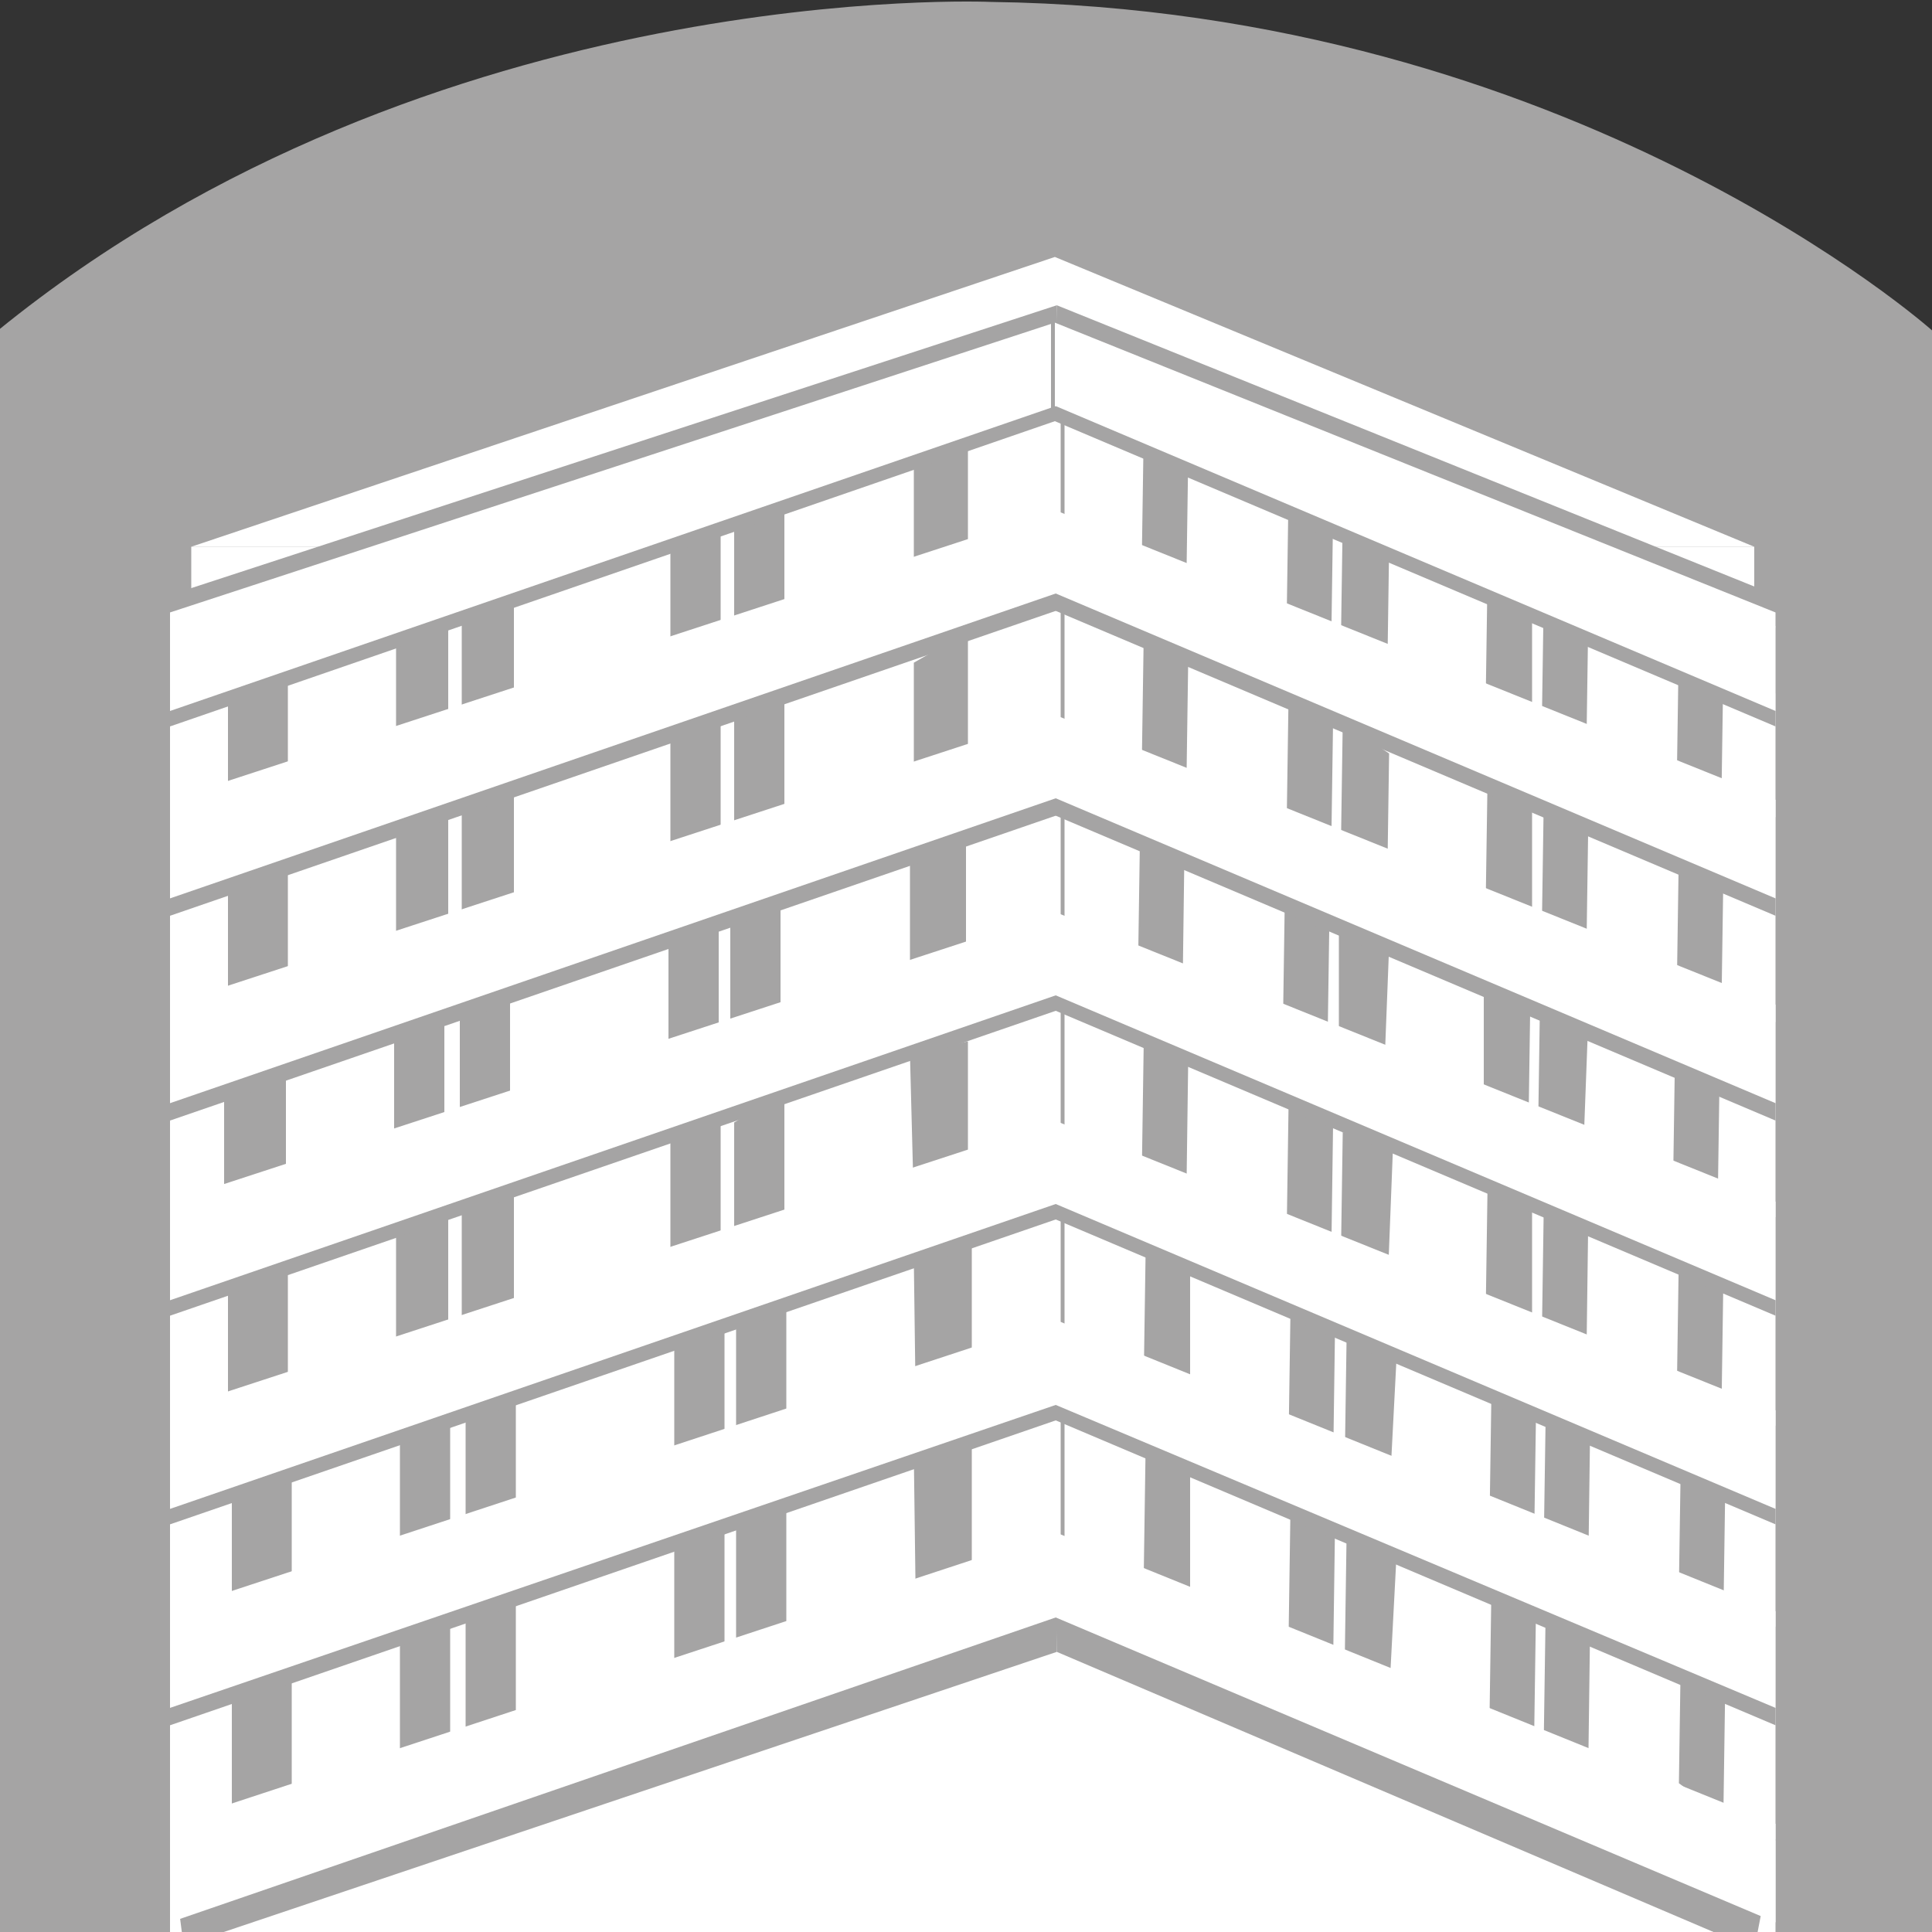
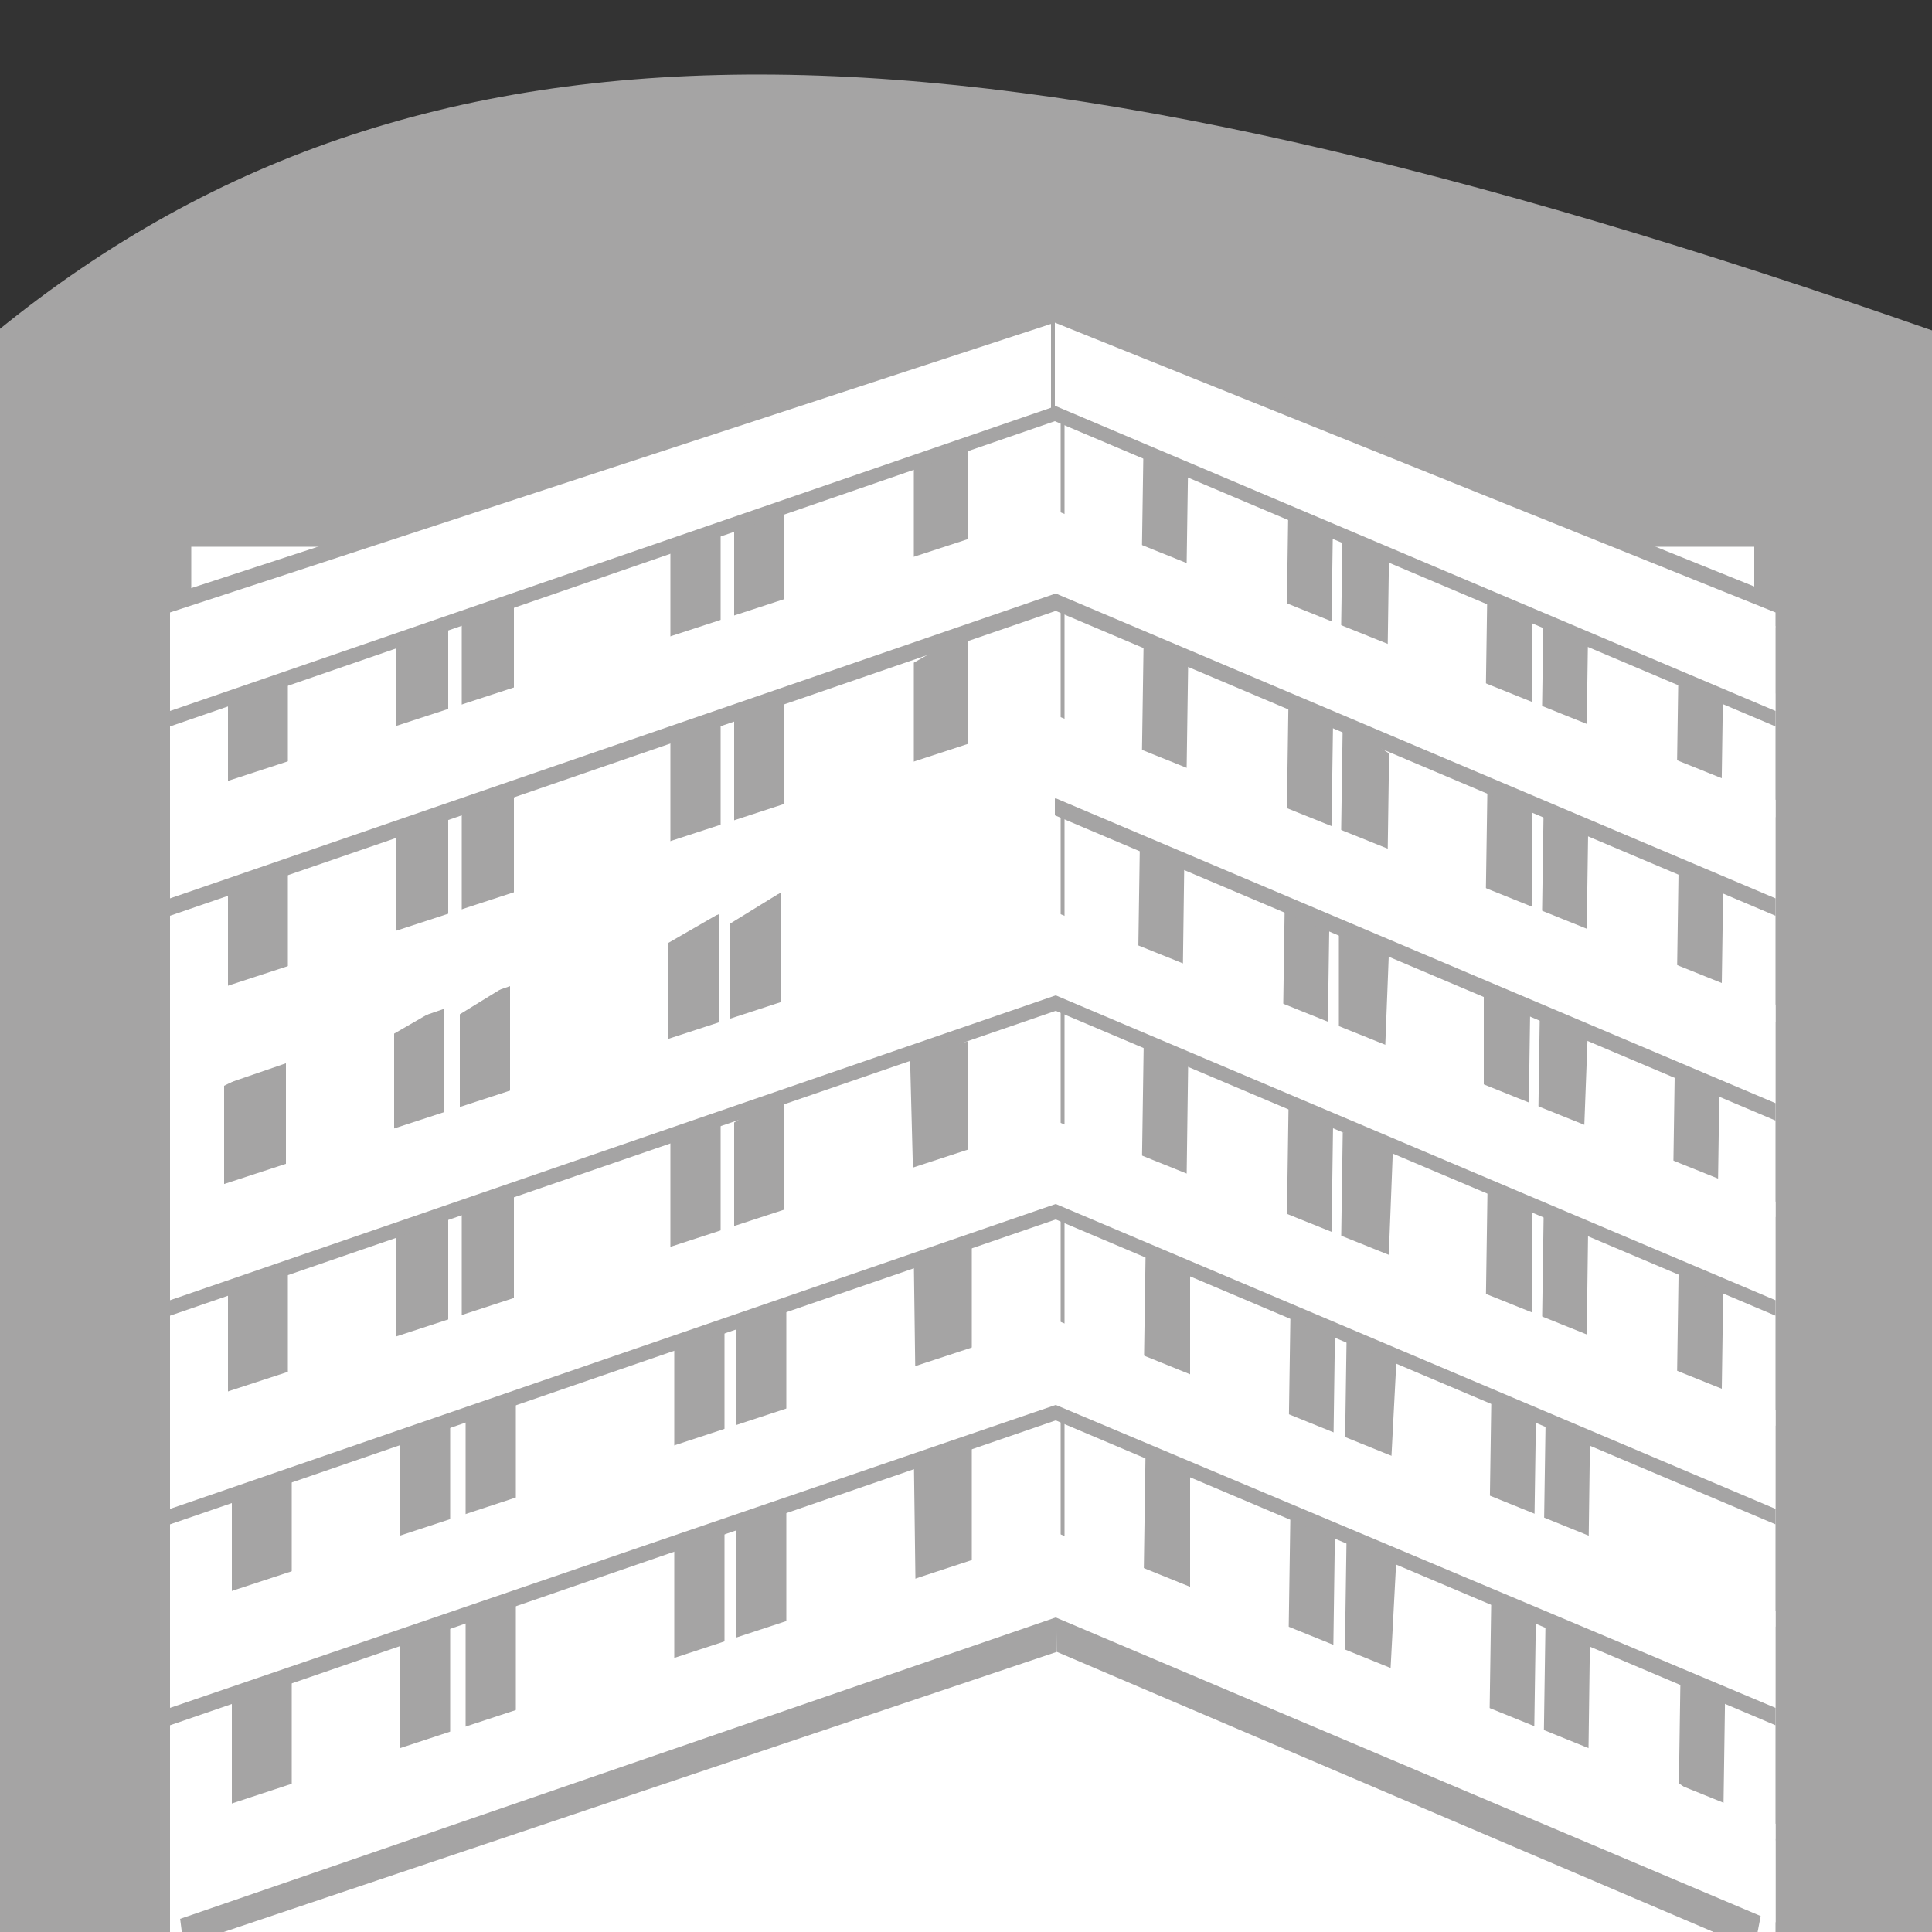
<svg xmlns="http://www.w3.org/2000/svg" version="1.1" id="Layer_1" x="0px" y="0px" viewBox="0 0 100 100" style="enable-background:new 0 0 100 100;" xml:space="preserve">
  <rect x="0" y="0" width="100" height="100" fill="#333333" stroke="none" />
  <style type="text/css">
	.st0{fill:#A5A4A4;}
	.st1{fill:#FFFFFF;}
</style>
  <g>
    <g>
-       <path class="st0" d="M-0.1,17.1V100H100V17.1c0,0-18.6-16.6-48.7-17C51.3,0.1,22.4-1.2-0.1,17.1z" />
+       <path class="st0" d="M-0.1,17.1V100H100V17.1C51.3,0.1,22.4-1.2-0.1,17.1z" />
      <rect x="9.9" y="28.3" class="st1" width="80.9" height="2.2" />
      <polygon class="st1" points="9.9,33.2 54.8,16.7 90.8,33.2   " />
      <rect x="8.8" y="32.4" class="st1" width="83.1" height="67.6" />
      <polygon class="st0" points="12,87.3 12,94.2 15.1,92.5 15.1,85.8   " />
      <polygon class="st0" points="20.7,84.7 20.7,91.5 23.3,89.9 23.3,83.1   " />
      <polygon class="st0" points="24.1,83.6 24.1,90.5 26.7,88.8 26.7,82.1   " />
      <polygon class="st0" points="34.9,79.9 34.9,86.8 37.5,85.1 37.5,78.4   " />
      <polygon class="st0" points="38.1,78.9 38.1,85.8 40.7,84.1 40.7,77.3   " />
      <polygon class="st0" points="47.3,75.4 47.4,83.1 50.3,81.4 50.3,74.7   " />
      <polygon class="st0" points="82.3,84.5 82.2,92.1 79.9,90.4 80,83.6   " />
      <polygon class="st0" points="79.5,83.5 79.4,90.4 77.1,88.7 77.2,81.9   " />
      <polygon class="st0" points="72.3,80.2 71.9,87.8 69.6,86.2 69.7,79.4   " />
      <polygon class="st0" points="69.1,79 69,86.2 66.7,84.5 66.8,77.7   " />
      <polygon class="st0" points="61.6,75.8 61.6,83.2 59.2,81.5 59.3,74.7   " />
      <polygon class="st0" points="89.3,87.1 89.2,94 86.9,92.3 87,85.5   " />
      <polygon class="st0" points="12,77.1 12,84 15.1,82.4 15.1,75.6   " />
      <polygon class="st0" points="20.7,74.5 20.7,81.4 23.3,79.7 23.3,72.9   " />
      <polygon class="st0" points="24.1,73.5 24.1,80.3 26.7,78.7 26.7,71.9   " />
      <polygon class="st0" points="34.9,69.8 34.9,76.6 37.5,75 37.5,68.2   " />
      <polygon class="st0" points="38.1,68.7 38.1,75.6 40.7,73.9 40.7,67.2   " />
      <polygon class="st0" points="47.3,65.3 47.4,72.9 50.3,71.3 50.3,64.5   " />
      <polygon class="st0" points="82.3,74.3 82.2,81.9 79.9,80.2 80,73.5   " />
      <polygon class="st0" points="79.5,73.4 79.4,80.2 77.1,78.6 77.2,71.8   " />
      <polygon class="st0" points="72.3,70 71.9,77.7 69.6,76 69.7,69.2   " />
      <polygon class="st0" points="69.1,68.8 69,76 66.7,74.3 66.8,67.5   " />
      <polygon class="st0" points="61.6,65.7 61.6,73 59.2,71.3 59.3,64.6   " />
-       <polygon class="st0" points="89.3,76.9 89.2,83.8 86.9,82.1 87,75.4   " />
      <polygon class="st0" points="11.8,66.5 11.8,73.4 14.9,71.7 14.9,65   " />
      <polygon class="st0" points="20.5,63.9 20.5,70.7 23.2,69.1 23.2,62.3   " />
      <polygon class="st0" points="23.9,62.8 23.9,69.7 26.6,68.1 26.6,61.3   " />
      <polygon class="st0" points="34.7,59.1 34.7,66 37.3,64.4 37.3,57.6   " />
      <polygon class="st0" points="38,58.1 38,65 40.6,63.3 40.6,56.5   " />
      <polygon class="st0" points="47.1,54.6 47.3,62.3 50.1,60.7 50.1,53.9   " />
      <polygon class="st0" points="82.2,63.7 82.1,71.3 79.8,69.6 79.9,62.8   " />
      <polygon class="st0" points="79.3,62.7 79.3,69.6 76.9,67.9 77,61.1   " />
      <polygon class="st0" points="72.1,59.4 71.8,67.1 69.4,65.4 69.5,58.6   " />
      <polygon class="st0" points="69,58.2 68.9,65.4 66.6,63.7 66.7,56.9   " />
      <polygon class="st0" points="61.5,55 61.4,62.4 59.1,60.7 59.2,53.9   " />
      <polygon class="st0" points="89.2,66.3 89.1,73.2 86.8,71.5 86.9,64.7   " />
      <polygon class="st0" points="11.6,56.2 11.6,63.1 14.8,61.4 14.8,54.6   " />
      <polygon class="st0" points="20.4,53.5 20.4,60.4 23,58.8 23,52   " />
      <polygon class="st0" points="23.8,52.5 23.8,59.4 26.4,57.7 26.4,50.9   " />
      <polygon class="st0" points="34.6,48.8 34.6,55.7 37.2,54 37.2,47.3   " />
      <polygon class="st0" points="37.8,47.8 37.8,54.6 40.4,53 40.4,46.2   " />
-       <polygon class="st0" points="47.1,44.5 47.1,52 50,50.3 50,43.5   " />
      <polygon class="st0" points="82.2,53 81.9,61 79.6,59.3 79.7,52.5   " />
      <polygon class="st0" points="79.2,52.4 79.1,59.3 76.8,57.6 76.8,50.8   " />
      <polygon class="st0" points="71.9,49 71.6,56.7 69.3,55 69.3,48.3   " />
      <polygon class="st0" points="68.8,48.2 68.7,55 66.4,53.4 66.5,46.6   " />
      <polygon class="st0" points="61.3,44.5 61.2,52.1 58.9,50.4 59,43.6   " />
      <polygon class="st0" points="89,56 88.9,62.9 86.6,61.2 86.7,54.4   " />
      <polygon class="st0" points="11.8,34.8 11.8,41.6 14.9,40 14.9,33.2   " />
      <polygon class="st0" points="11.8,45.6 11.8,52.4 14.9,50.8 14.9,44   " />
      <polygon class="st0" points="20.5,42.9 20.5,49.8 23.2,48.1 23.2,41.4   " />
      <polygon class="st0" points="23.9,41.9 23.9,48.7 26.6,47.1 26.6,40.3   " />
      <polygon class="st0" points="34.7,38.2 34.7,45 37.3,43.4 37.3,36.6   " />
      <polygon class="st0" points="38,36.9 38,43.8 40.6,42.1 40.6,35.4   " />
      <polygon class="st0" points="47.3,34.3 47.3,41.1 50.1,39.5 50.1,32.7   " />
      <polygon class="st0" points="82.2,43.2 82.1,50.1 79.8,48.4 79.9,41.7   " />
      <polygon class="st0" points="79.3,41.6 79.3,48.4 76.9,46.7 77,40   " />
      <polygon class="st0" points="71.9,39 71.8,45.9 69.4,44.2 69.5,37.4   " />
      <polygon class="st0" points="69,37.3 68.9,44.2 66.6,42.5 66.7,35.7   " />
      <polygon class="st0" points="61.5,34.3 61.4,41.2 59.1,39.5 59.2,32.8   " />
      <polygon class="st0" points="89.2,45.4 89.1,52.2 86.8,50.6 86.9,43.8   " />
-       <polygon class="st1" points="9.9,28.3 54.6,13.3 90.8,28.3   " />
      <polygon class="st0" points="20.5,32.1 20.5,39 23.2,37.3 23.2,30.6   " />
      <polygon class="st0" points="23.9,31.1 23.9,37.9 26.6,36.3 26.6,29.5   " />
      <polygon class="st0" points="34.7,27.4 34.7,34.2 37.3,32.6 37.3,25.8   " />
      <polygon class="st0" points="38,26.3 38,33.2 40.6,31.5 40.6,24.8   " />
      <polygon class="st0" points="47.3,23.7 47.3,30.5 50.1,28.9 50.1,22.1   " />
      <polygon class="st0" points="82.2,32.6 82.1,39.5 79.8,37.8 79.9,31.1   " />
      <polygon class="st0" points="79.3,31 79.3,37.8 76.9,36.2 77,29.4   " />
      <polygon class="st0" points="71.9,28.4 71.8,35.3 69.4,33.6 69.5,26.8   " />
      <polygon class="st0" points="69,26.7 68.9,33.6 66.6,31.9 66.7,25.1   " />
      <polygon class="st0" points="61.5,23.8 61.4,30.6 59.1,28.9 59.2,22.2   " />
      <polygon class="st0" points="89.2,34.6 89.1,41.4 86.8,39.8 86.9,33   " />
      <polygon class="st0" points="54.7,17.5 8.8,32.5 8.8,37.6 54.6,21.8   " />
      <polygon class="st0" points="54.7,27.2 8.8,42.3 8.8,47.4 54.7,31.6   " />
-       <polygon class="st0" points="54.7,37.8 8.8,52.9 8.8,58 54.7,42.2   " />
      <polygon class="st0" points="54.7,48 8.8,63 8.8,68.1 54.7,52.3   " />
      <polygon class="st0" points="54.7,58.8 8.8,73.8 8.8,78.9 54.7,63.1   " />
      <polygon class="st0" points="54.7,69.2 8.8,84.2 8.8,89.3 54.7,73.5   " />
      <polygon class="st0" points="54.6,17.5 91.9,32.5 91.9,37.6 54.6,21.8   " />
      <polygon class="st0" points="54.6,27.2 91.9,42.3 91.9,47.4 54.6,31.6   " />
      <polygon class="st0" points="54.6,37.8 91.9,52.9 91.9,58 54.6,42.2   " />
      <polygon class="st0" points="54.6,48 91.9,63 91.9,68.1 54.6,52.3   " />
      <polygon class="st0" points="54.6,58.8 91.9,73.8 91.9,78.9 54.6,63.1   " />
      <polygon class="st0" points="54.6,69.2 91.9,84.2 91.9,89.3 54.6,73.5   " />
      <polygon class="st0" points="54.7,15.8 8.8,30.8 8.8,35.9 54.7,20.2   " />
      <polygon class="st0" points="54.7,15.8 91.9,30.8 91.9,35.9 54.6,20.2   " />
      <polygon class="st1" points="54.6,16.7 8.8,31.7 8.8,36.8 54.7,21   " />
      <polygon class="st1" points="54.7,26.4 8.8,41.4 8.8,46.5 54.7,30.7   " />
      <polygon class="st1" points="54.7,37 8.8,52 8.8,57.1 54.7,41.3   " />
      <polygon class="st1" points="54.7,47.2 8.8,62.2 8.8,67.3 54.7,51.5   " />
      <polygon class="st1" points="54.7,58 8.8,73 8.8,78.1 54.7,62.3   " />
      <polygon class="st1" points="54.7,68.3 8.8,83.4 8.8,88.4 54.7,72.7   " />
      <rect x="54.9" y="21.7" class="st0" width="0.2" height="62" />
      <polygon class="st1" points="54.6,16.7 91.9,31.7 91.9,36.8 54.6,21   " />
      <polygon class="st1" points="54.6,26.4 91.9,41.4 91.9,46.5 54.6,30.7   " />
      <polygon class="st1" points="54.6,37 91.9,52 91.9,57.1 54.6,41.3   " />
      <polygon class="st1" points="54.6,47.2 91.9,62.2 91.9,67.3 54.6,51.5   " />
      <polygon class="st1" points="54.6,58 91.9,73 91.9,78.1 54.6,62.3   " />
      <polygon class="st1" points="54.6,68.3 91.9,83.4 91.9,88.4 54.6,72.7   " />
      <path class="st0" d="M55.2,93.3" />
      <rect x="54.4" y="16.2" class="st0" width="0.2" height="5.2" />
      <polygon class="st0" points="54.7,80.2 8.8,95.2 9.5,100.7 54.7,85.5   " />
      <polygon class="st0" points="54.6,80.2 91.9,95.2 90.8,100.9 54.7,85.5   " />
      <polygon class="st1" points="54.7,79.3 8.8,94.4 8.8,99.5 54.7,83.7   " />
      <polygon class="st1" points="54.6,79.3 91.9,94.4 91.9,99.5 54.6,83.7   " />
    </g>
  </g>
  <g>
</g>
  <g>
</g>
  <g>
</g>
  <g>
</g>
  <g>
</g>
  <g>
</g>
</svg>